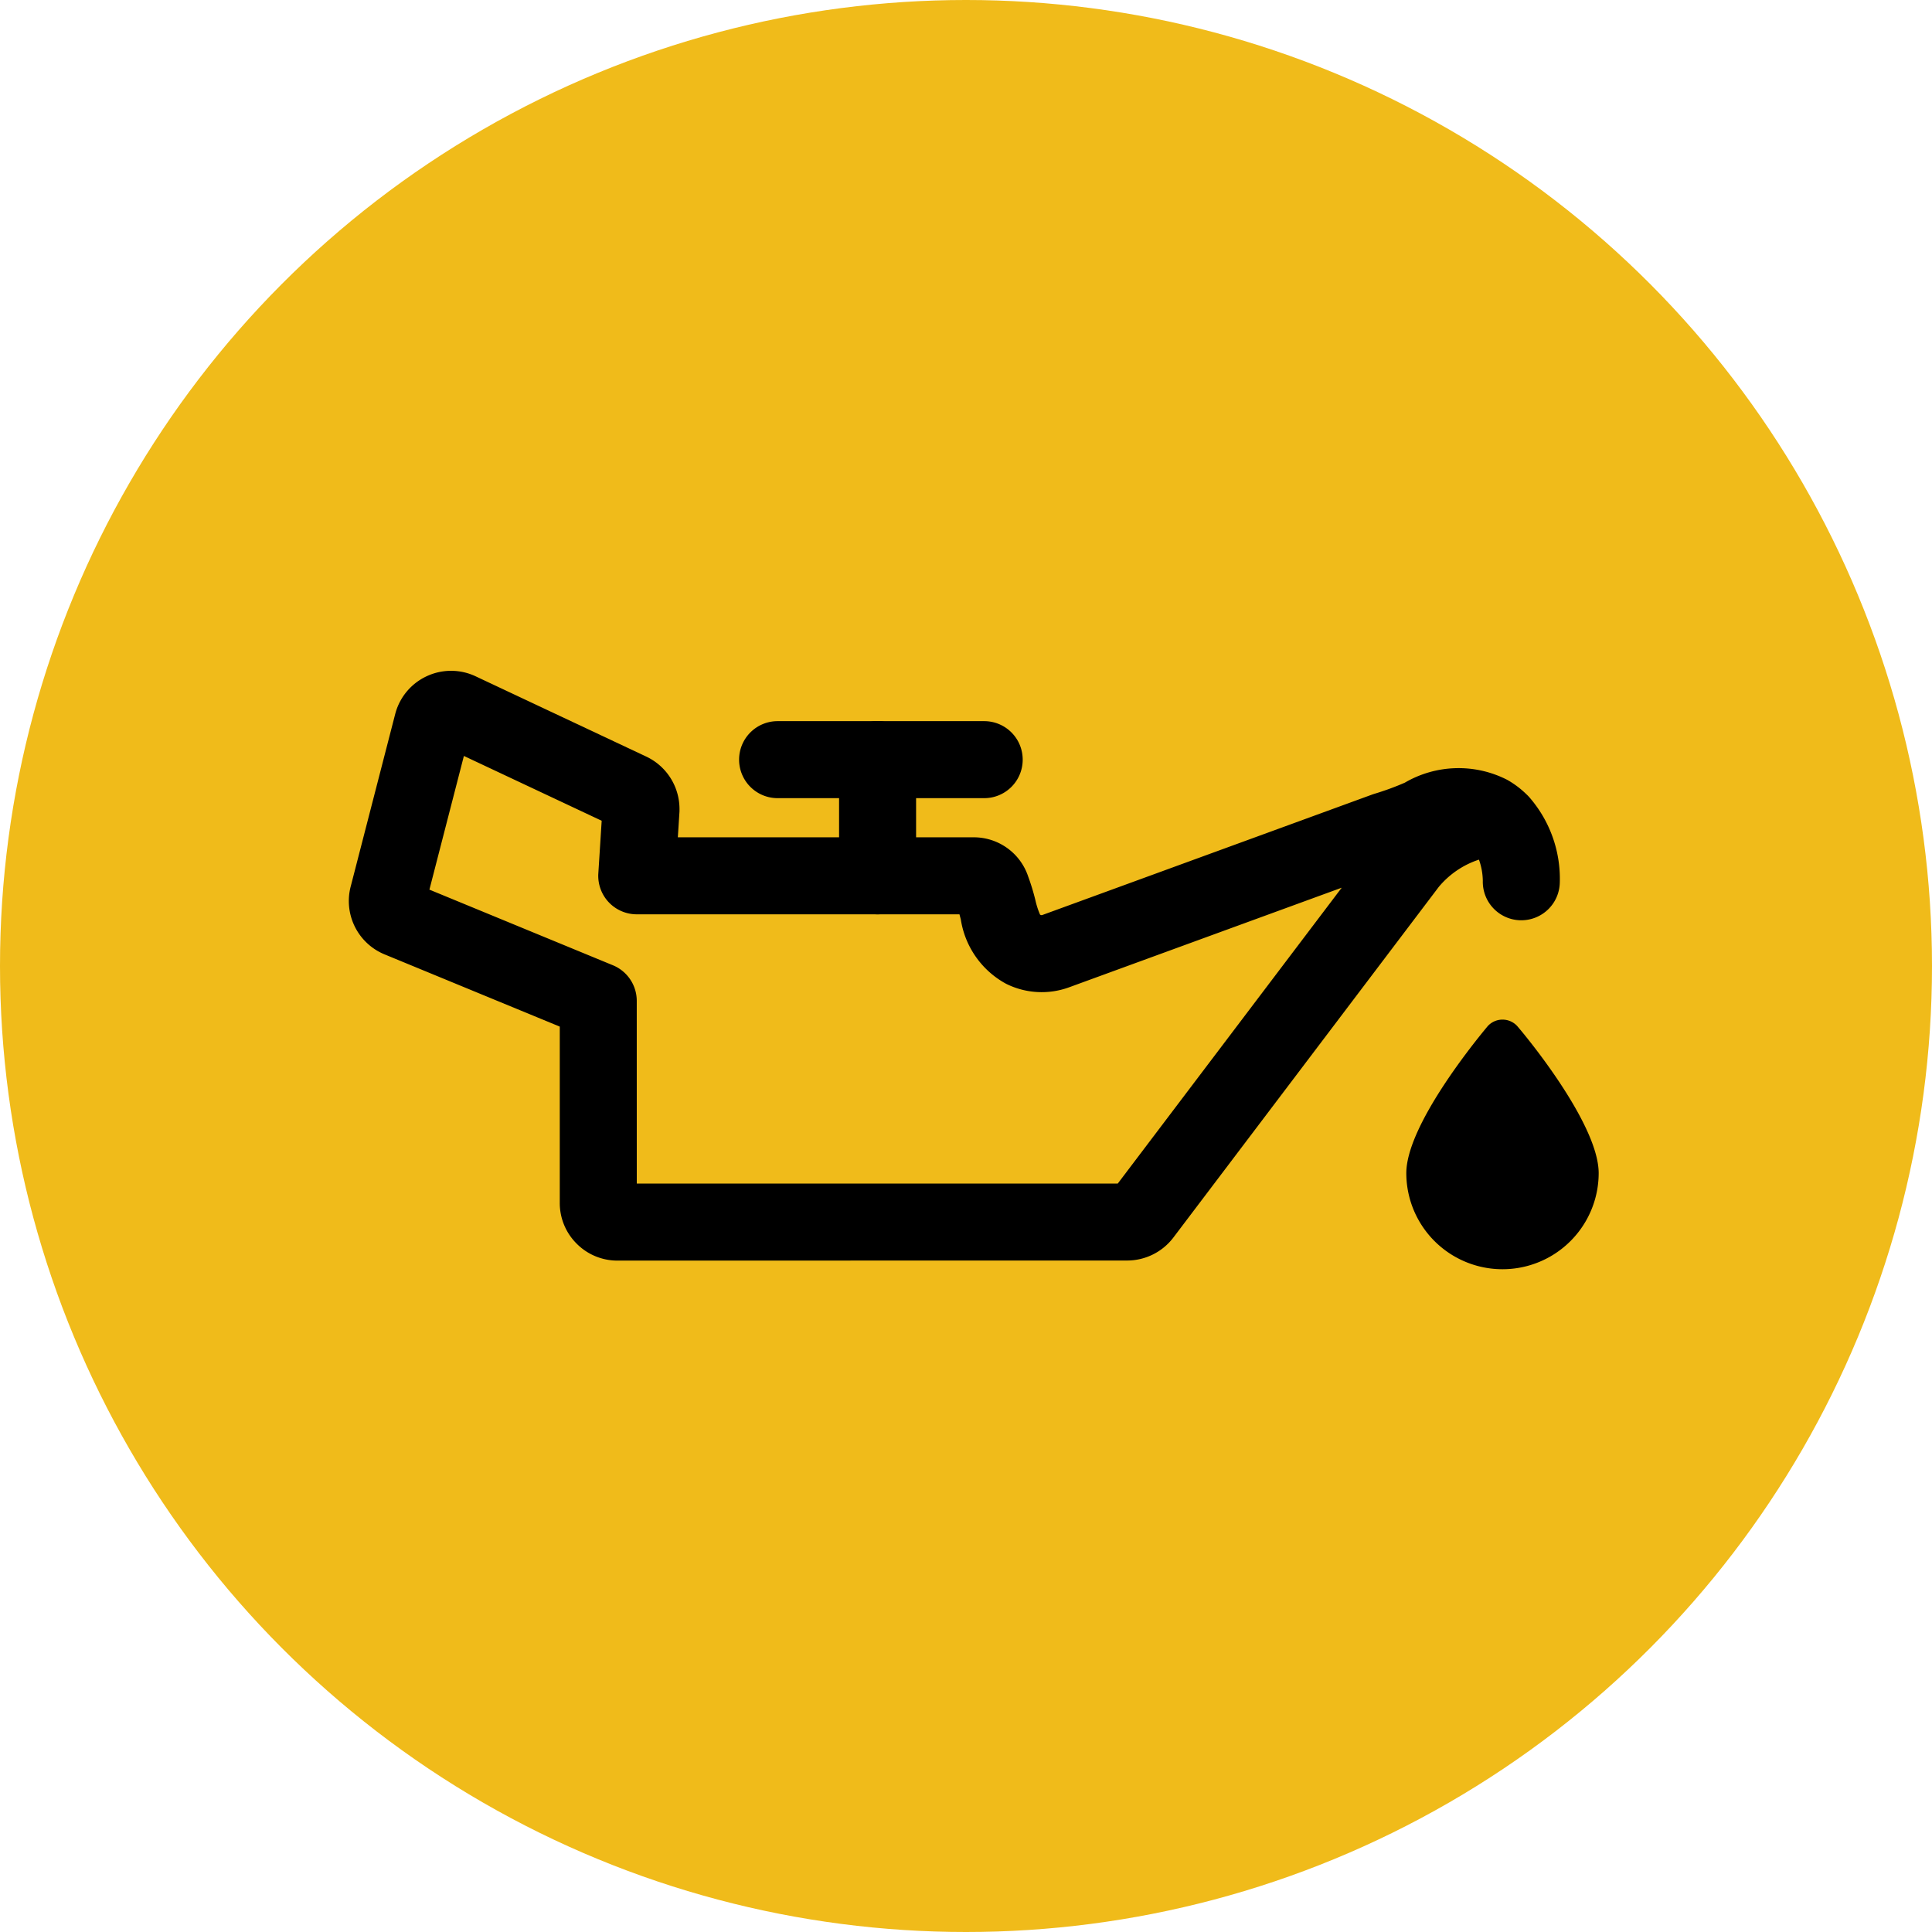
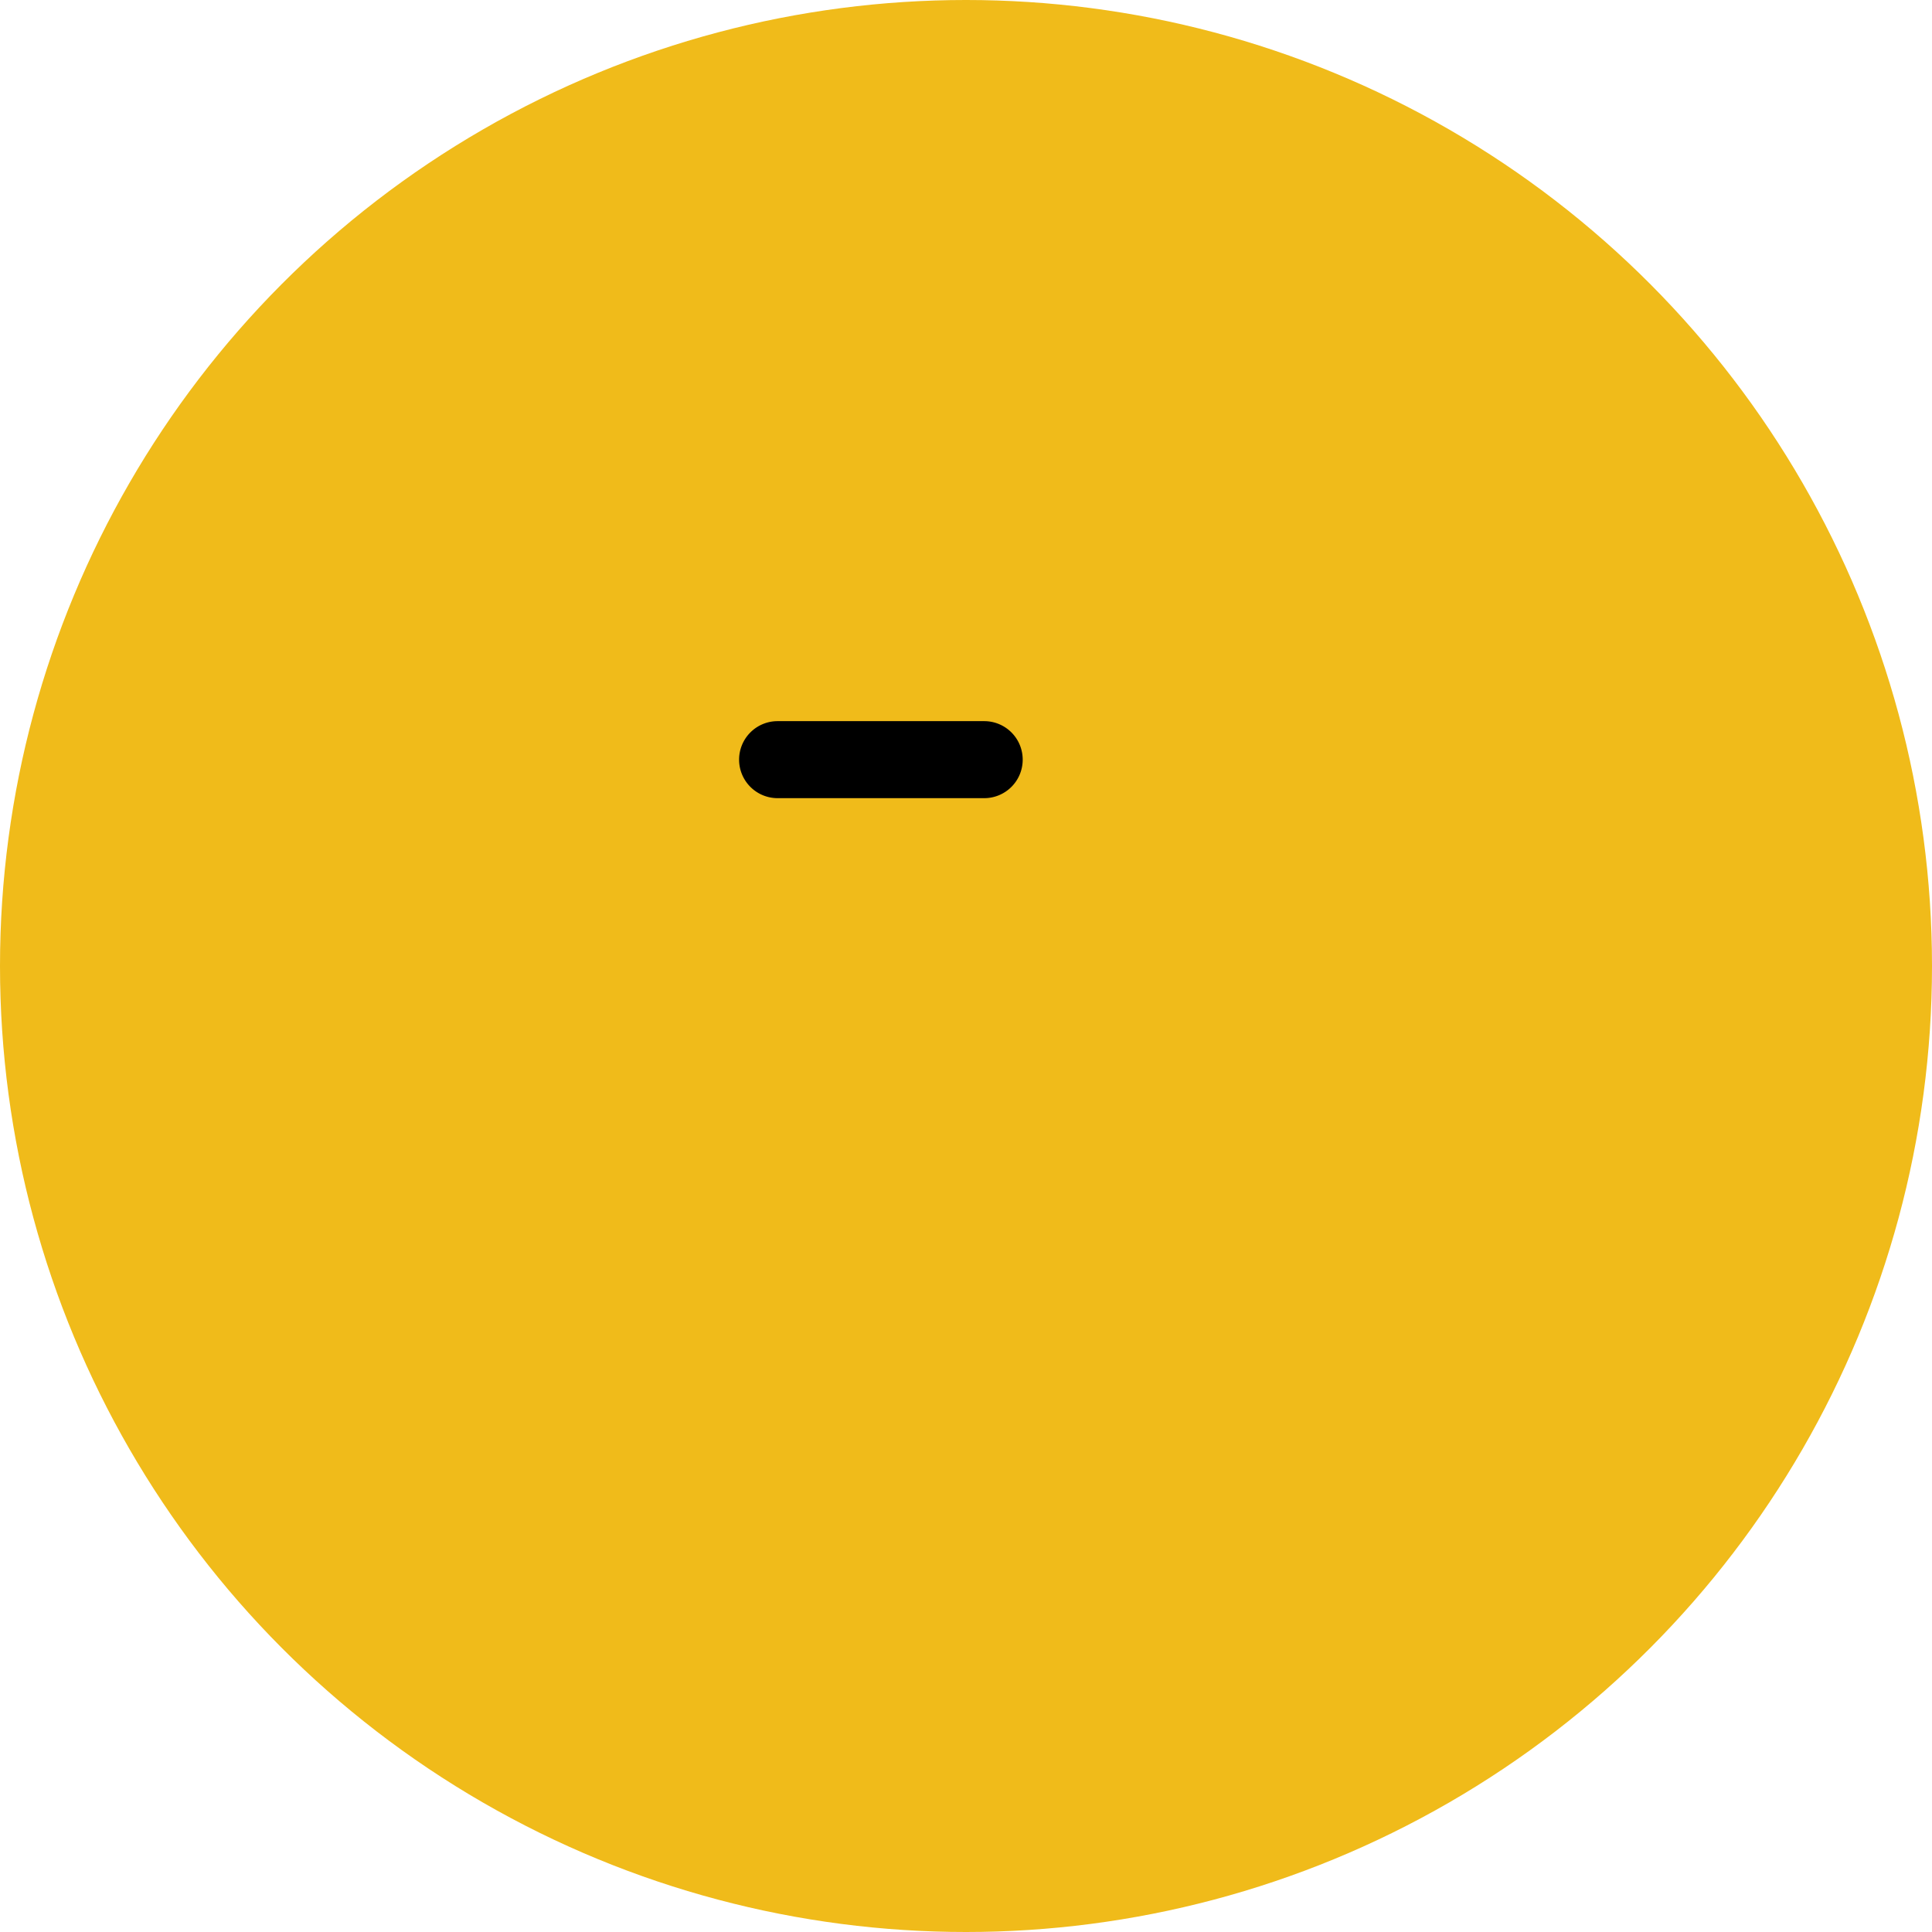
<svg xmlns="http://www.w3.org/2000/svg" width="72" height="72" viewBox="0 0 72 72">
  <g id="Group_468" data-name="Group 468" transform="translate(-1499 -2079)">
    <circle id="Ellipse_1" data-name="Ellipse 1" cx="36" cy="36" r="36" transform="translate(1499 2079)" fill="#f0bb1a" />
    <g id="Group_216" data-name="Group 216" transform="translate(1512 2104)">
      <g id="Group_386" data-name="Group 386" transform="translate(0 0)">
        <g id="Group_385" data-name="Group 385" transform="translate(0)">
-           <path id="Path_2024" data-name="Path 2024" d="M-2498.936,1004.985a2.135,2.135,0,0,1-1.522-.631,2.134,2.134,0,0,1-.63-1.521v-6.568l-6.529-2.692a2.15,2.15,0,0,1-1.255-2.559l1.655-6.413.01-.036a2.147,2.147,0,0,1,1.179-1.367,2.147,2.147,0,0,1,1.8.01l6.366,2.995a2.16,2.16,0,0,1,1.236,1.947c0,.031,0,.061,0,.092l-.062.968h11.023a2.136,2.136,0,0,1,2.034,1.463,8.248,8.248,0,0,1,.266.871,3.063,3.063,0,0,0,.175.547l.022.012a.091.091,0,0,0,.072,0l12.283-4.486c.034-.012.068-.023.1-.033a10.215,10.215,0,0,0,1.117-.41,3.98,3.98,0,0,1,3.818-.105,3.415,3.415,0,0,1,.711.534,1.415,1.415,0,0,1,.106.107,4.628,4.628,0,0,1,1.141,3.192,1.435,1.435,0,0,1-1.434,1.4h-.035a1.435,1.435,0,0,1-1.4-1.469,2.425,2.425,0,0,0-.144-.791,3.278,3.278,0,0,0-1.5,1.02l-9.891,13.068a2.164,2.164,0,0,1-1.712.852Zm.718-2.87h17.924l8.347-11.027-10.16,3.712a2.973,2.973,0,0,1-2.353-.134,3.3,3.3,0,0,1-1.682-2.394c-.017-.065-.034-.129-.051-.192h-12.026a1.437,1.437,0,0,1-1.047-.453,1.435,1.435,0,0,1-.385-1.073l.125-1.961-5.135-2.415-1.285,4.982,6.839,2.819a1.435,1.435,0,0,1,.888,1.326Zm12.546-10.036h0Z" transform="translate(2508.949 -983.006)" />
-         </g>
+           </g>
      </g>
      <g id="Group_387" data-name="Group 387" transform="translate(39.409 12.998)">
-         <path id="Path_2025" data-name="Path 2025" d="M-2243.888,1069.311a.745.745,0,0,0-.552-.244.745.745,0,0,0-.552.244c-.506.606-3.033,3.721-3.033,5.478a3.584,3.584,0,0,0,1.792,3.1,3.585,3.585,0,0,0,3.585,0,3.585,3.585,0,0,0,1.792-3.1c0-1.756-2.51-4.872-3.033-5.478Z" transform="translate(2248.025 -1069.067)" />
-       </g>
+         </g>
      <g id="Group_388" data-name="Group 388" transform="translate(18.27 1.875)">
-         <path id="Path_2026" data-name="Path 2026" d="M-2386.548,1002.618a1.435,1.435,0,0,1-1.435-1.435v-4.33a1.435,1.435,0,0,1,1.435-1.435,1.435,1.435,0,0,1,1.435,1.435v4.33A1.435,1.435,0,0,1-2386.548,1002.618Z" transform="translate(2387.983 -995.419)" />
-       </g>
+         </g>
      <g id="Group_389" data-name="Group 389" transform="translate(14.543 1.875)">
        <path id="Path_2027" data-name="Path 2027" d="M-2403.521,998.289h-7.7a1.435,1.435,0,0,1-1.435-1.435,1.435,1.435,0,0,1,1.435-1.435h7.7a1.434,1.434,0,0,1,1.434,1.435A1.434,1.434,0,0,1-2403.521,998.289Z" transform="translate(2412.657 -995.419)" />
      </g>
    </g>
  </g>
</svg>